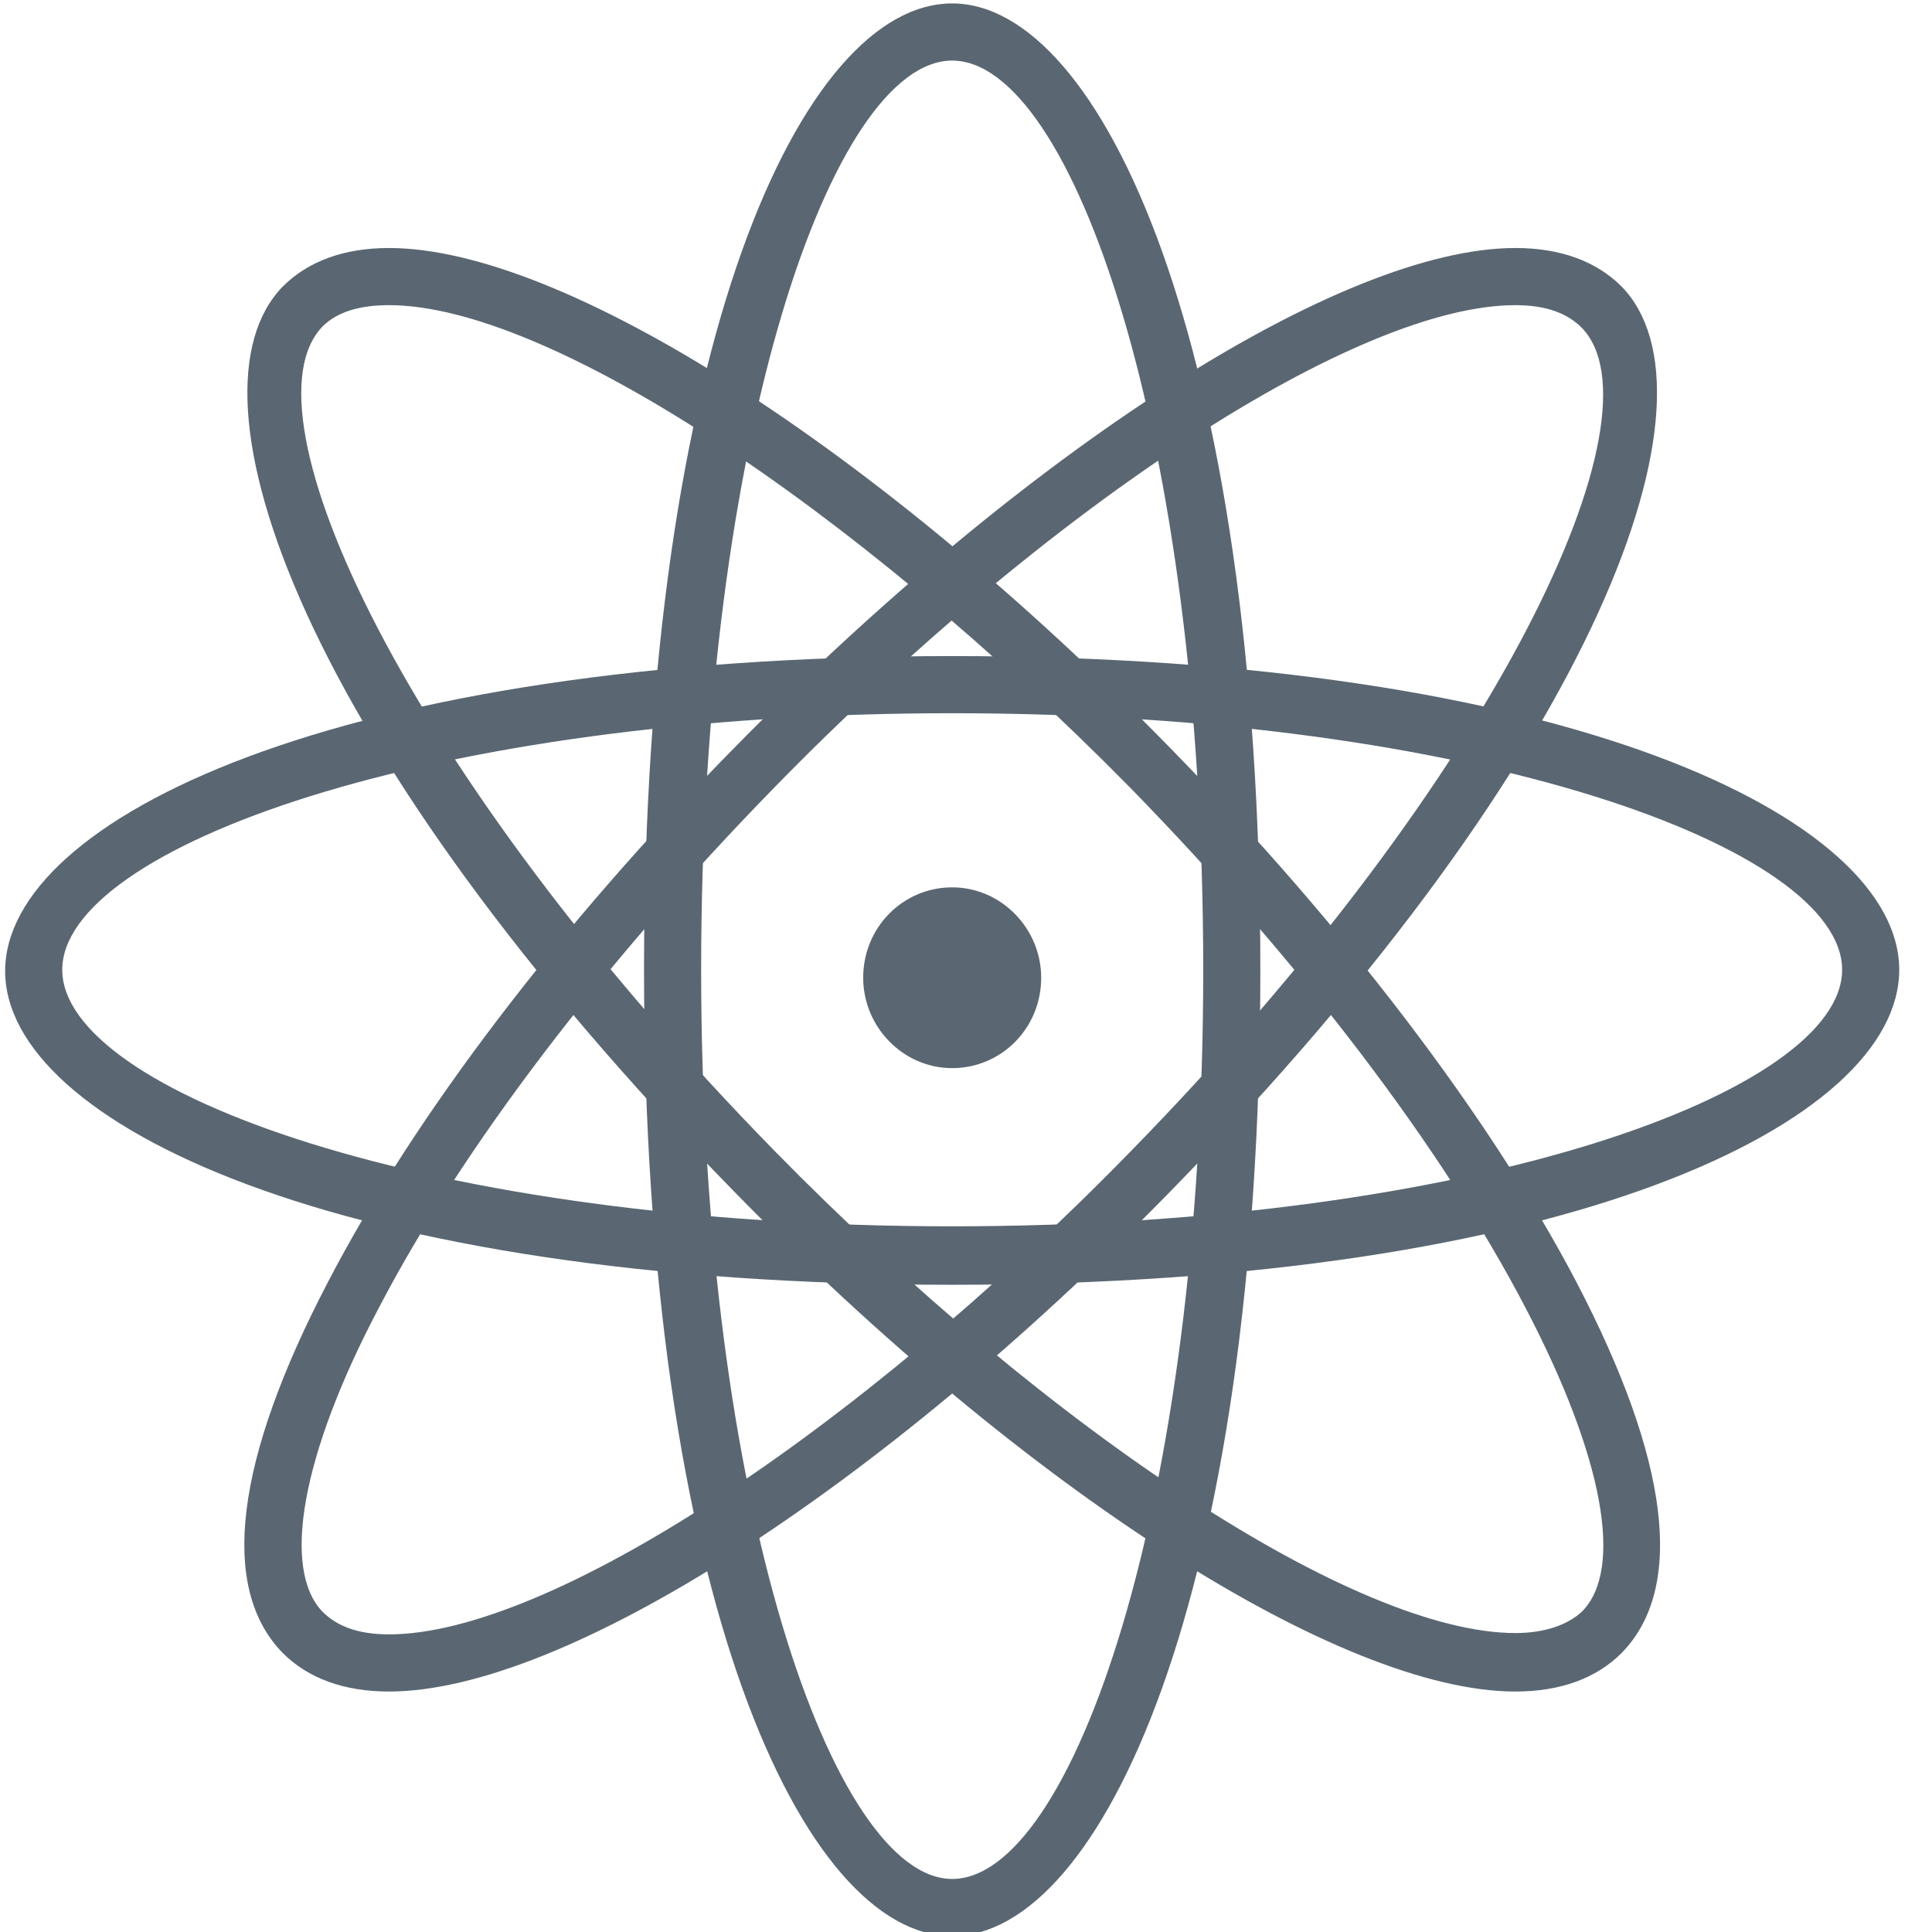
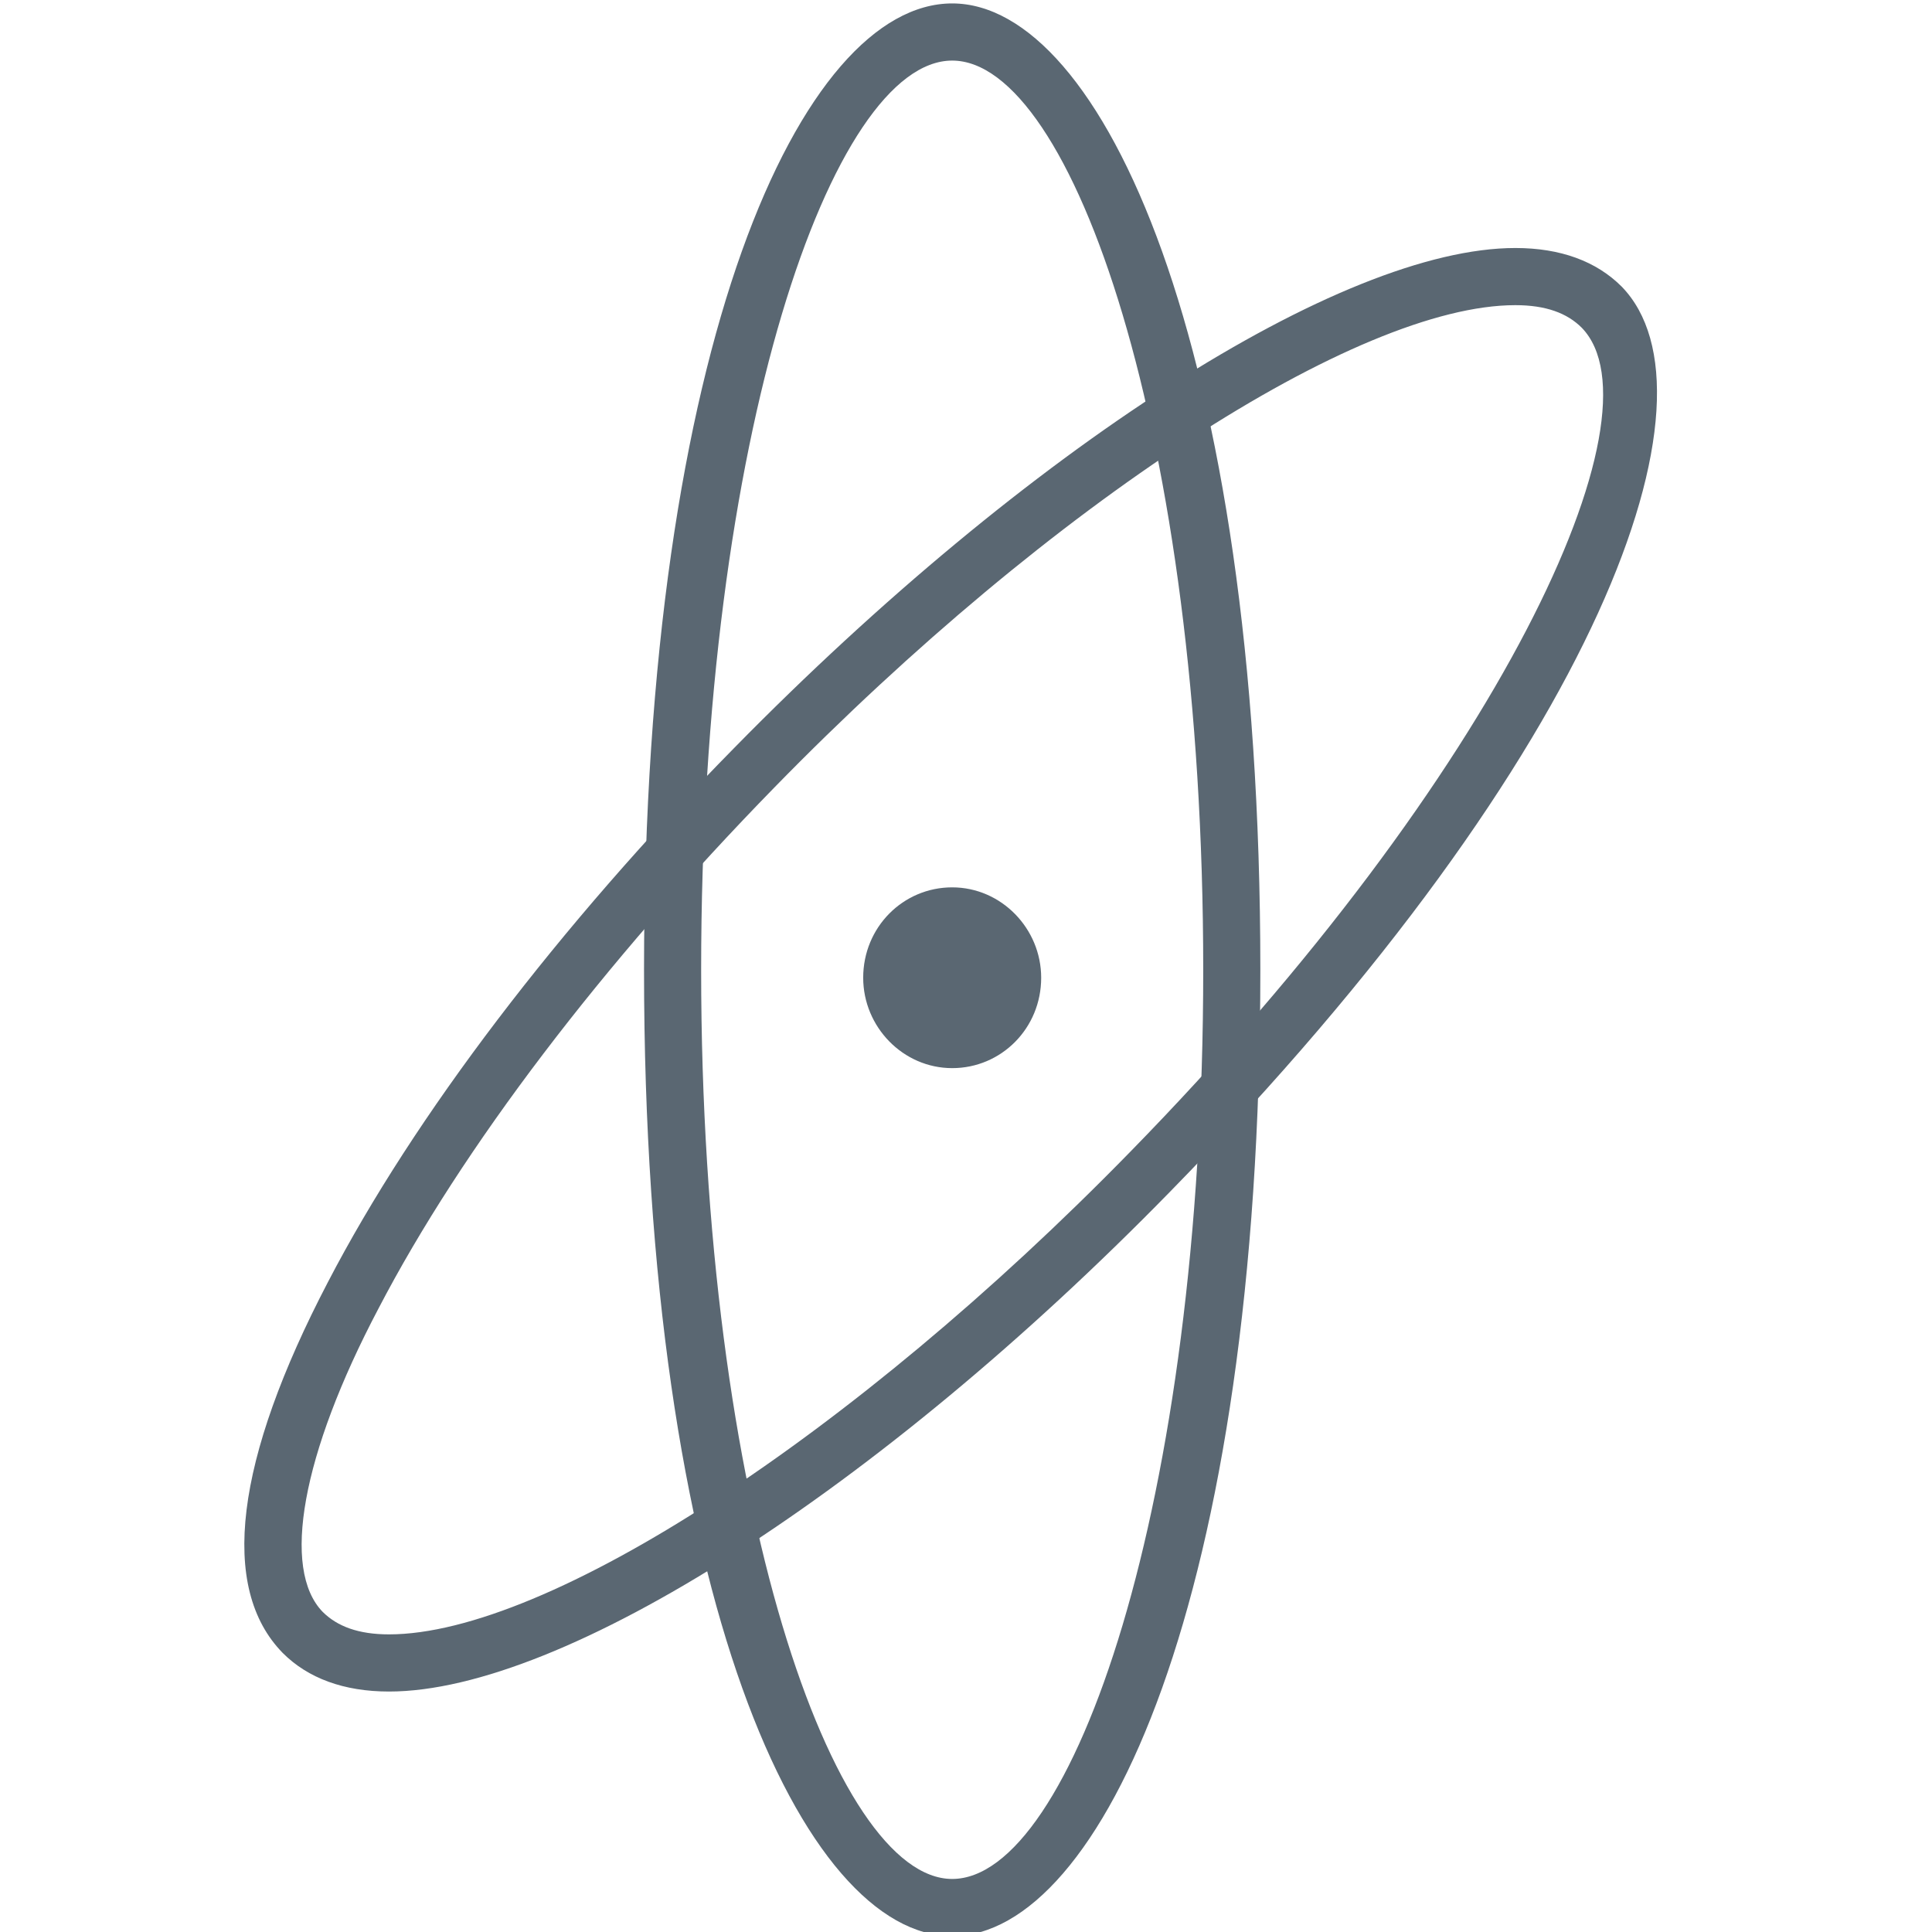
<svg xmlns="http://www.w3.org/2000/svg" xml:space="preserve" enable-background="new 0 0 20 20" viewBox="0 0 20 20" y="0px" x="0px" id="Layer_1" version="1.1">
  <defs id="defs17" />
  <g style="fill:#5a6772;fill-opacity:1" transform="matrix(1.375,0,0,1.376,-3.893,-3.721)" id="g3">
-     <path style="fill:#5a6772;fill-opacity:1" id="path5" d="m 14.24,15.43 c -1.31,0 -3.68,-1.51 -5.88,-3.76 -3.27,-3.34 -4.19,-6 -3.4,-6.81 0.19,-0.19 0.46,-0.29 0.8,-0.29 1.31,0 3.68,1.51 5.88,3.76 1.32,1.35 2.41,2.78 3.06,4.02 0.7,1.34 0.82,2.3 0.34,2.79 -0.19,0.19 -0.46,0.29 -0.8,0.29 z M 5.76,5 c -0.22,0 -0.39,0.05 -0.5,0.16 -0.63,0.65 0.61,3.35 3.4,6.2 2.1,2.14 4.39,3.63 5.58,3.63 0.22,0 0.39,-0.06 0.5,-0.16 0.32,-0.32 0.16,-1.17 -0.42,-2.28 C 13.69,11.34 12.63,9.95 11.34,8.63 9.24,6.5 6.95,5 5.76,5 Z" />
    <path style="fill:#5a6772;fill-opacity:1" id="path7" d="m 5.76,15.43 0,0 c -0.34,0 -0.61,-0.1 -0.8,-0.29 C 4.48,14.65 4.6,13.69 5.3,12.35 5.95,11.1 7.04,9.67 8.36,8.33 c 2.21,-2.25 4.57,-3.76 5.88,-3.76 0.34,0 0.61,0.1 0.8,0.29 0.79,0.81 -0.13,3.47 -3.4,6.81 -2.2,2.25 -4.57,3.76 -5.88,3.76 z M 14.24,5 C 13.05,5 10.75,6.49 8.66,8.63 7.37,9.95 6.31,11.34 5.68,12.55 5.1,13.65 4.95,14.51 5.26,14.83 5.37,14.94 5.53,15 5.76,15 l 0,0 c 1.19,0 3.49,-1.49 5.58,-3.63 2.79,-2.85 4.03,-5.55 3.4,-6.2 C 14.63,5.06 14.47,5 14.24,5 Z" />
    <path style="fill:#5a6772;fill-opacity:1" id="path9" d="m 10,17.27 0,0 C 8.88,17.27 7.68,14.72 7.68,10 7.68,5.28 8.87,2.73 10,2.73 c 1.12,0 2.32,2.55 2.32,7.27 0,4.72 -1.2,7.27 -2.32,7.27 z M 10,3.16 c -0.9,0 -1.89,2.81 -1.89,6.84 0,4.03 1,6.84 1.89,6.84 l 0,0.22 0,-0.22 c 0.9,0 1.89,-2.81 1.89,-6.84 C 11.89,5.97 10.9,3.16 10,3.16 Z" />
-     <path style="fill:#5a6772;fill-opacity:1" id="path11" d="m 10,12.37 c -4.63,0 -7.13,-1.22 -7.13,-2.36 0,-1.14 2.5,-2.37 7.13,-2.37 4.63,0 7.13,1.22 7.13,2.36 0,1.15 -2.5,2.37 -7.13,2.37 z m 0,-4.3 c -3.95,0 -6.7,1.02 -6.7,1.93 0,0.91 2.75,1.93 6.7,1.93 3.95,0 6.7,-1.02 6.7,-1.93 0,-0.91 -2.75,-1.93 -6.7,-1.93 z" />
    <path style="fill:#5a6772;fill-opacity:1" id="path13" d="m 10,10.74 c -0.37,0 -0.67,-0.31 -0.67,-0.68 0,-0.38 0.3,-0.68 0.67,-0.68 0.37,0 0.67,0.31 0.67,0.68 0,0.38 -0.3,0.68 -0.67,0.68 z" />
  </g>
</svg>